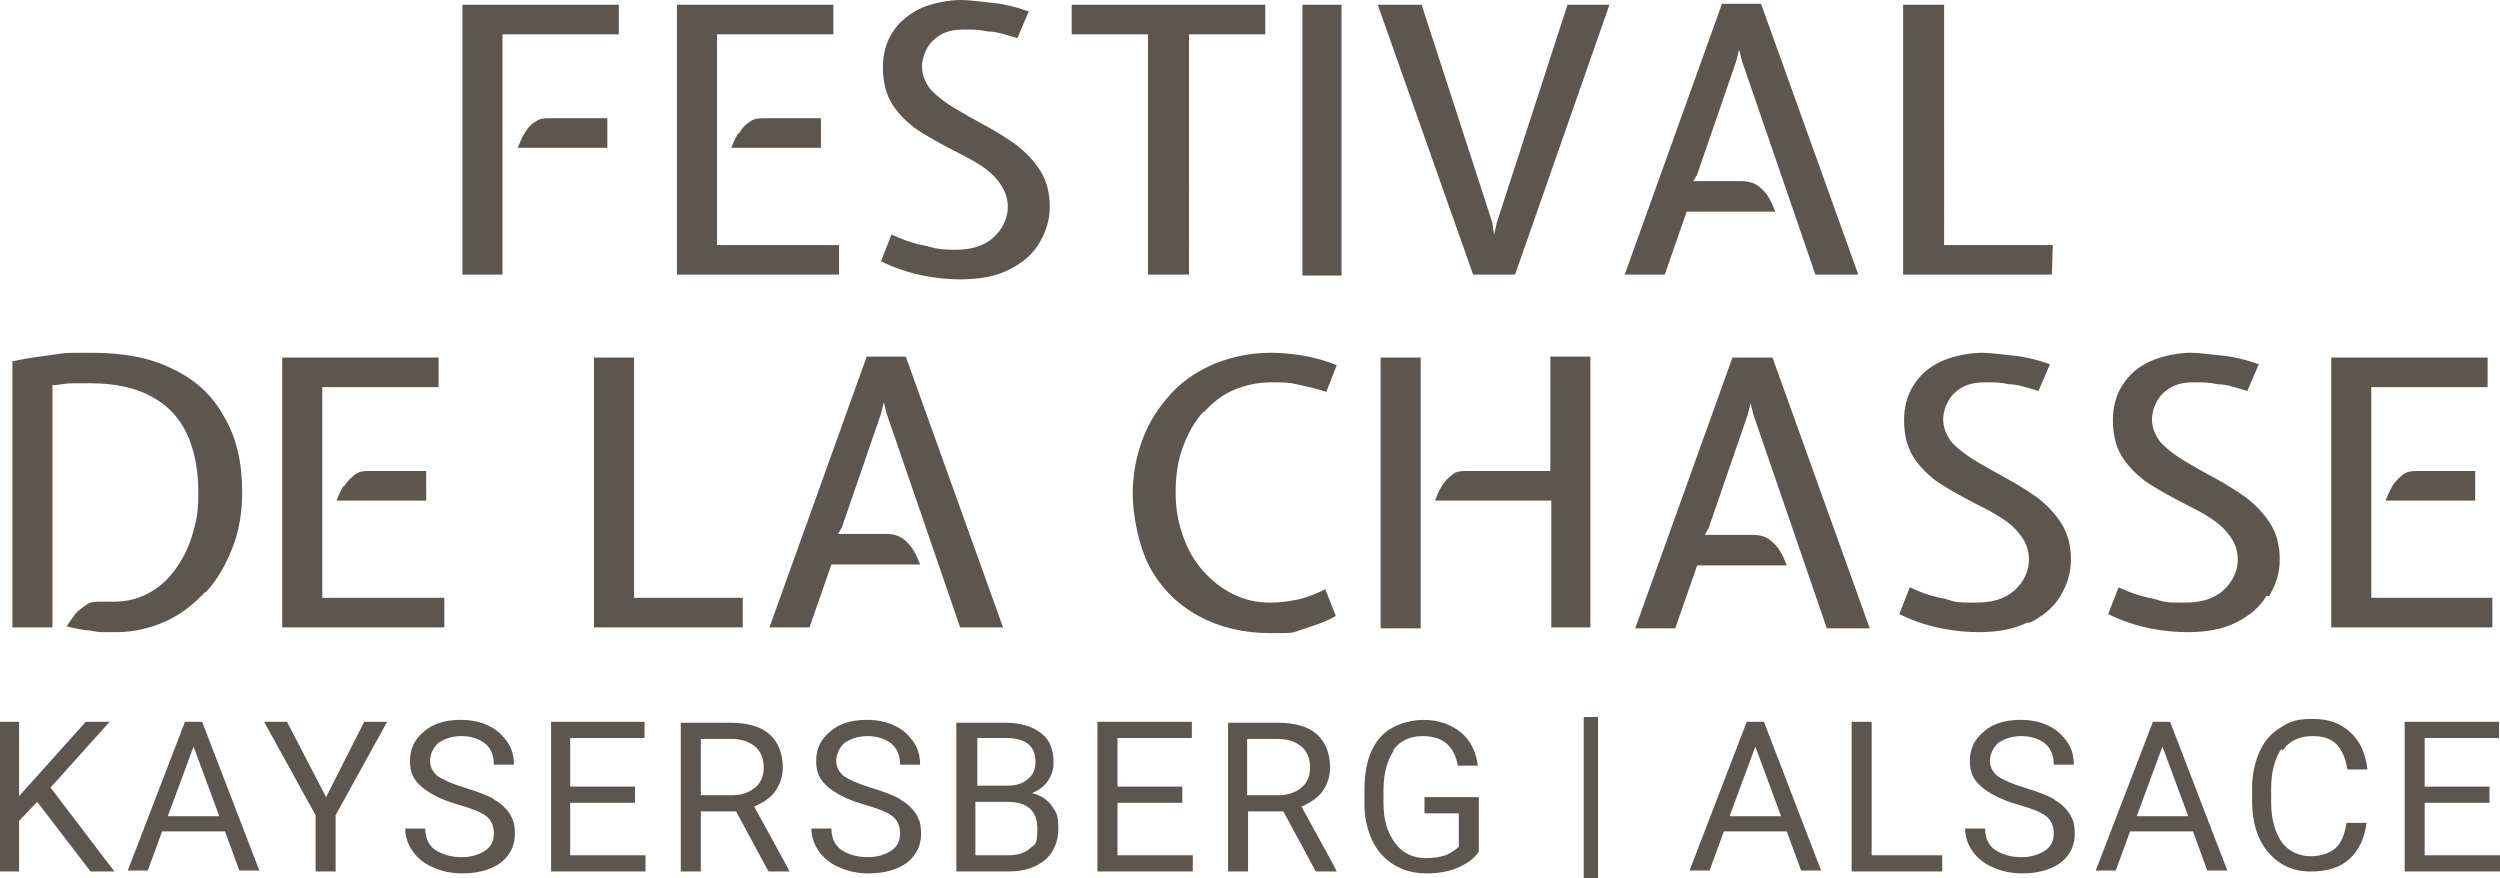
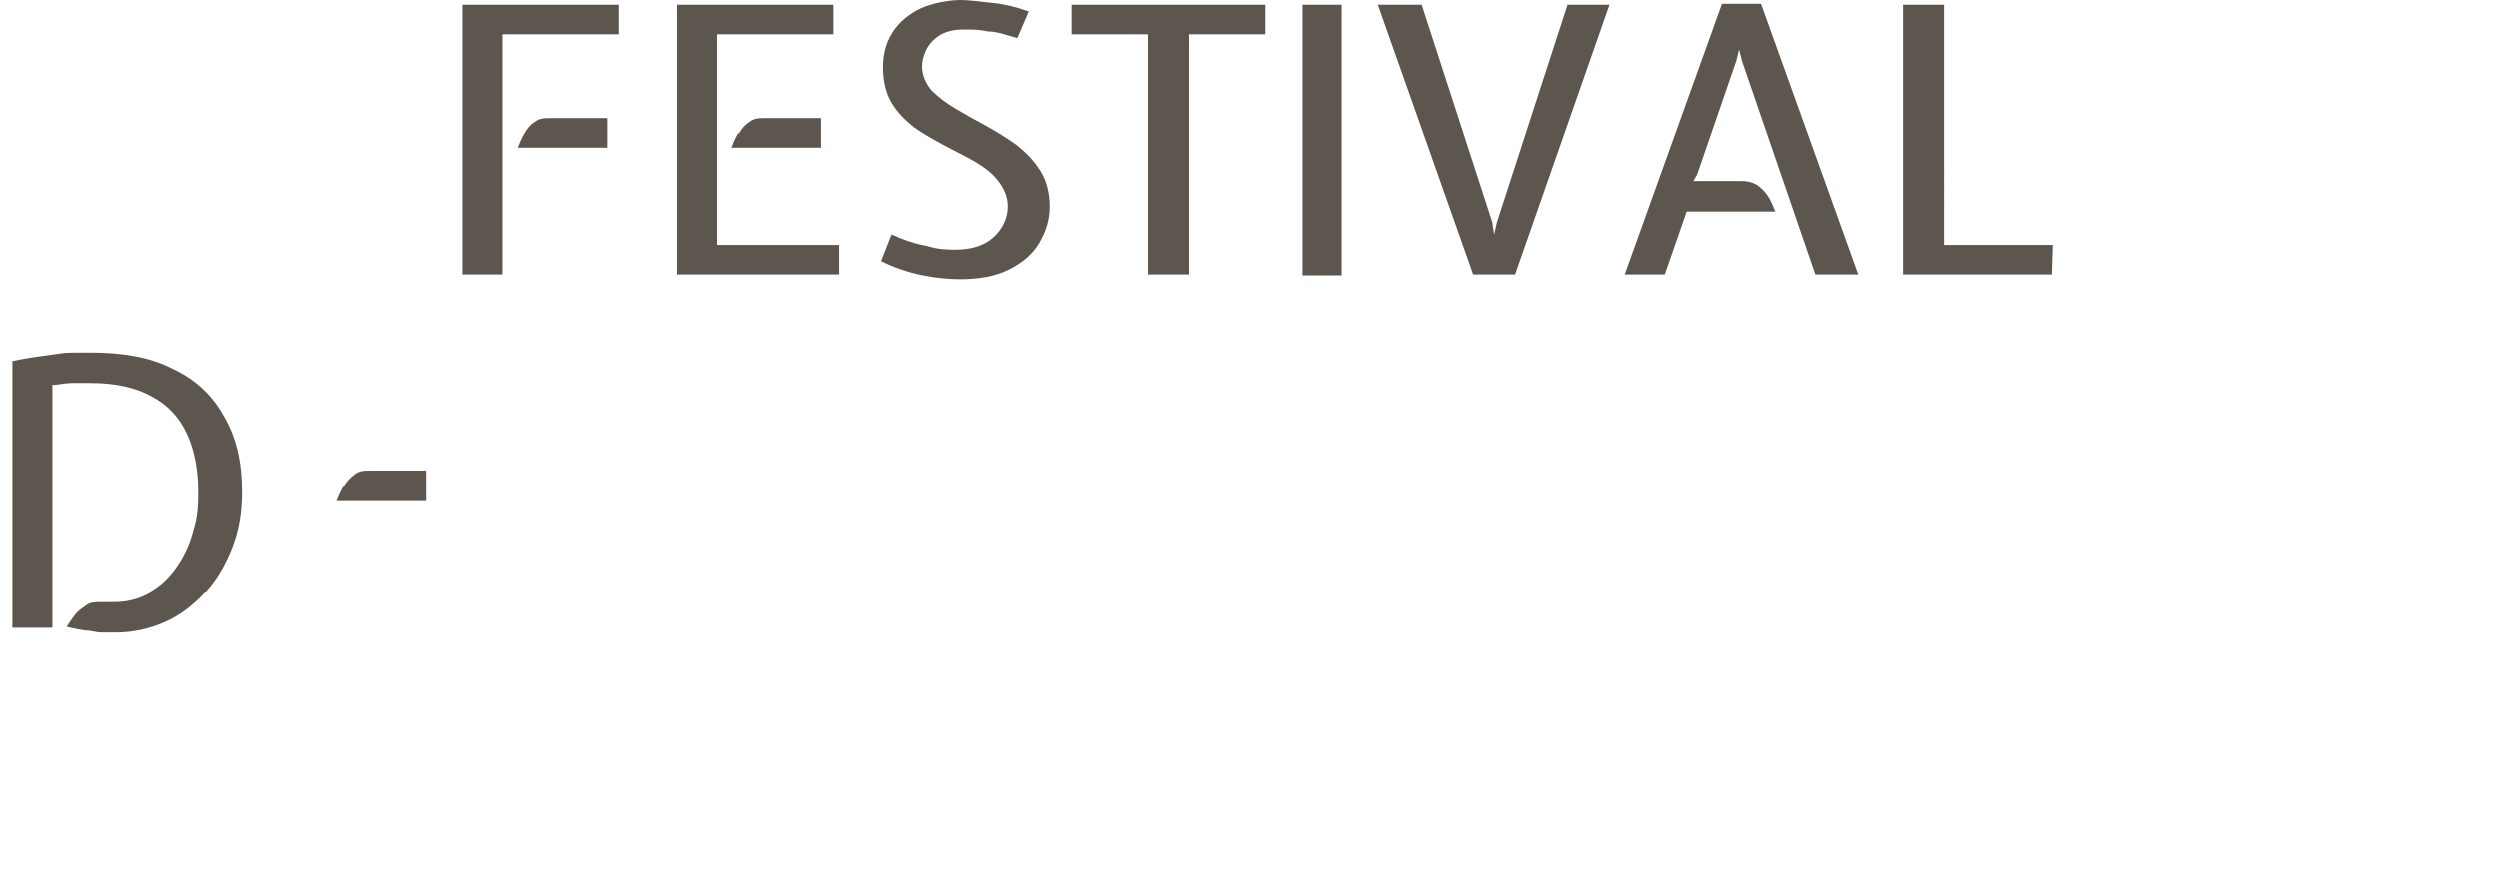
<svg xmlns="http://www.w3.org/2000/svg" id="Calque_1" version="1.1" viewBox="0 0 262.2 92.1">
  <defs>
    <style>.st0{fill:#5d564f}</style>
  </defs>
  <path class="st0" d="M52.7 3.6h12.2V.5H48.5v28.3h4.2V3.6z" />
  <path class="st0" d="M63.6 12.4h-5.8c-.7 0-1.2 0-1.7.4-.5.3-.8.7-1.1 1.2-.3.5-.5 1-.7 1.5h9.4v-3.1h-.1zM88 25.7H75.2V3.6h12.2V.5H71v28.3h17v-3.1z" />
  <path class="st0" d="M77.4 14c-.3.5-.5 1-.7 1.5h9.4v-3.1h-5.8c-.7 0-1.2 0-1.7.4-.5.3-.8.7-1.1 1.2h-.1zM100.4 26.2c-.9 0-2 0-3.2-.4-1.2-.2-2.4-.6-3.7-1.2l-1.1 2.8c1.4.7 2.9 1.2 4.4 1.5s2.8.4 3.9.4c2 0 3.7-.3 5.1-1s2.5-1.6 3.2-2.8c.7-1.2 1.1-2.4 1.1-3.8s-.3-2.7-1-3.8-1.5-1.9-2.5-2.7c-1-.7-2.1-1.4-3.2-2s-2.2-1.2-3.2-1.8-1.8-1.2-2.5-1.9c-.6-.7-1-1.6-1-2.5s.4-2 1.1-2.7c.8-.8 1.8-1.2 3.2-1.2s1.6 0 2.6.2c1 0 2 .4 3.1.7l1.2-2.8c-1.4-.5-2.7-.8-3.8-.9s-2.3-.3-3.4-.3-2.9.3-4.2.9c-1.2.6-2.2 1.4-2.9 2.5s-1 2.3-1 3.7.3 2.7.9 3.7 1.4 1.8 2.4 2.6c1 .7 2.1 1.3 3.2 1.9s2.2 1.1 3.2 1.7c1 .6 1.8 1.2 2.4 2s1 1.6 1 2.7-.5 2.3-1.5 3.2c-1 .9-2.3 1.3-4.1 1.3h.3zM120.4 28.8h4.3V3.6h8V.5h-20.3v3.1h8v25.2zM136.6.5h4.1v28.4h-4.1zM157 23.3l-.3 1.3-.2-1.3L149.1.5h-4.6l10 28.3h4.4L168.8.5h-4.4L157 23.3zM176.8 22.2h9.4c-.2-.5-.4-1-.7-1.5s-.7-.9-1.1-1.2c-.4-.3-1-.5-1.7-.5h-5.1l.4-.7 4.1-11.9.3-1.2.3 1.2 7.7 22.4h4.5L184.7.4h-4.1l-10.2 28.4h4.2l2.3-6.6zM215.3 25.7h-11.4V.5h-4.3v28.3h15.6l.1-3.1zM21.6 62.1c1.2-1.3 2.1-2.9 2.8-4.7s1-3.7 1-5.8c0-3.1-.6-5.7-1.9-7.9-1.2-2.2-3-3.9-5.4-5-2.3-1.2-5.2-1.7-8.5-1.7s-2.5 0-4 .2-3 .4-4.3.7v27.9h4.2V40.4c.6 0 1.3-.2 2-.2h2.1c2.5 0 4.7.5 6.3 1.4 1.7.9 2.9 2.2 3.7 3.9.8 1.7 1.2 3.8 1.2 6.1s-.2 3-.6 4.4-1 2.6-1.8 3.7-1.7 1.9-2.8 2.5-2.3.9-3.6.9H10.7c-.6 0-1.2 0-1.6.3s-.9.6-1.2 1c-.3.4-.6.8-.9 1.3.8.2 1.4.3 2 .4.6 0 1.1.2 1.6.2h1.6c1.8 0 3.5-.4 5.1-1.1s3-1.8 4.2-3.1zM36 51c-.3.5-.5 1-.7 1.5h9.4v-3.1h-5.8c-.7 0-1.2 0-1.7.4s-.8.7-1.1 1.2H36z" />
-   <path class="st0" d="M46.6 62.7H33.8V40.6H46v-3.1H29.6v28.3h17v-3.1zM62.3 37.5v28.3h15.6v-3.1H66.5V37.5h-4.2zM96.5 59.2c-.2-.5-.4-1-.7-1.5-.3-.5-.7-.9-1.1-1.2-.4-.3-1-.5-1.7-.5h-5.1l.4-.7 4.1-11.9.3-1.2.3 1.2 7.7 22.4h4.5L95 37.4h-4.1L80.7 65.8h4.2l2.3-6.6h9.4-.1zM126.3 43.2c.9-1 1.9-1.8 3.1-2.3 1.2-.5 2.5-.8 3.9-.8s1.8 0 2.7.2 1.9.4 3.1.8l1.1-2.8c-1.2-.5-2.4-.8-3.5-1-1.2-.2-2.3-.3-3.4-.3-2.1 0-4 .4-5.8 1.1-1.7.7-3.3 1.7-4.6 3.1s-2.3 2.9-3 4.7c-.7 1.8-1.1 3.8-1.1 5.9s.6 5.5 1.8 7.7 2.9 3.9 5.1 5.1c2.2 1.2 4.7 1.8 7.5 1.8s2.2 0 3.4-.4 2.3-.7 3.5-1.4l-1.1-2.8c-1 .5-2 .9-3 1.1s-1.9.3-2.8.3c-1.4 0-2.7-.3-3.9-.9s-2.2-1.4-3.1-2.4c-.9-1-1.6-2.2-2.1-3.6s-.8-2.9-.8-4.6.2-3.4.8-4.9c.5-1.4 1.2-2.6 2.1-3.6h.1zM144.8 37.5h4.2v28.4h-4.2zM166.8 65.8V37.4h-4.2v12h-8.7c-.6 0-1.2 0-1.6.4-.4.3-.8.7-1.1 1.2s-.5 1-.7 1.5h12.2v13.3h4.2zM185.8 37.5h-4.1l-10.2 28.4h4.2l2.3-6.6h9.4c-.2-.5-.4-1-.7-1.5s-.7-.9-1.1-1.2c-.4-.3-1-.5-1.7-.5h-5.1l.4-.7 4.1-11.9.3-1.2.3 1.2 7.7 22.4h4.5l-10.2-28.4zM212.9 65.3c1.4-.7 2.5-1.6 3.2-2.8.7-1.2 1.1-2.4 1.1-3.8s-.3-2.7-1-3.8-1.5-1.9-2.5-2.7c-1-.7-2.1-1.4-3.2-2s-2.2-1.2-3.2-1.8c-1-.6-1.8-1.2-2.5-1.9-.6-.7-1-1.6-1-2.5s.4-2 1.1-2.7c.8-.8 1.8-1.2 3.2-1.2s1.6 0 2.6.2c1 0 2 .4 3.1.7l1.2-2.8c-1.4-.5-2.7-.8-3.8-.9s-2.3-.3-3.4-.3-2.9.3-4.2.9-2.2 1.4-2.9 2.5-1 2.3-1 3.7.3 2.7.9 3.7c.6 1 1.4 1.8 2.4 2.6 1 .7 2.1 1.3 3.2 1.9s2.2 1.1 3.2 1.7 1.8 1.2 2.4 2c.6.7 1 1.6 1 2.7s-.5 2.3-1.5 3.2c-1 .9-2.3 1.3-4.1 1.3s-2 0-3.2-.4c-1.2-.2-2.4-.6-3.7-1.2l-1.1 2.8c1.4.7 2.9 1.2 4.4 1.5s2.8.4 3.9.4c2 0 3.7-.3 5.1-1h.3zM238 62.5c.7-1.2 1.1-2.4 1.1-3.8s-.3-2.7-1-3.8-1.5-1.9-2.5-2.7c-1-.7-2.1-1.4-3.2-2s-2.2-1.2-3.2-1.8c-1-.6-1.8-1.2-2.5-1.9-.6-.7-1-1.6-1-2.5s.4-2 1.1-2.7c.8-.8 1.8-1.2 3.2-1.2s1.6 0 2.6.2c1 0 2 .4 3.1.7l1.2-2.8c-1.4-.5-2.7-.8-3.8-.9s-2.3-.3-3.4-.3-2.9.3-4.2.9-2.2 1.4-2.9 2.5-1 2.3-1 3.7.3 2.7.9 3.7c.6 1 1.4 1.8 2.4 2.6 1 .7 2.1 1.3 3.2 1.9s2.2 1.1 3.2 1.7 1.8 1.2 2.4 2c.6.7 1 1.6 1 2.7s-.5 2.3-1.5 3.2c-1 .9-2.3 1.3-4.1 1.3s-2 0-3.2-.4c-1.2-.2-2.4-.6-3.7-1.2l-1.1 2.8c1.4.7 2.9 1.2 4.4 1.5s2.8.4 3.9.4c2 0 3.7-.3 5.1-1 1.4-.7 2.5-1.6 3.2-2.8h.3zM250.9 51c-.3.5-.5 1-.7 1.5h9.4v-3.1h-5.9c-.7 0-1.2 0-1.7.4s-.8.7-1.1 1.2z" />
-   <path class="st0" d="M261.4 62.7h-12.7V40.6h12.2v-3.1h-16.4v28.3h16.9v-3.1zM11.5 75.7H9l-7 7.8v-7.8H0v15.7h2v-5.3l1.9-2 5.6 7.3H12l-6.7-8.8 6.2-6.9zM19.4 75.7l-6 15.6h2.1l1.5-4.1h6.6l1.5 4.1h2.1l-6-15.6h-1.8zm-1.8 9.9 2.7-7.3 2.7 7.3h-5.4zM34.2 83.6l-4.1-7.9h-2.4l5.4 9.8v5.9h2.1v-5.9l5.4-9.8h-2.4l-4 7.9zM51.8 83.8c-.7-.4-1.8-.8-3.1-1.2-1.3-.4-2.2-.8-2.8-1.2-.5-.4-.8-1-.8-1.6s.3-1.4.9-1.9c.6-.4 1.4-.7 2.4-.7s1.9.3 2.5.8.9 1.3.9 2.2h2.1c0-.9-.2-1.7-.7-2.4s-1.1-1.3-2-1.7c-.8-.4-1.8-.6-2.9-.6-1.6 0-2.9.4-3.8 1.2-1 .8-1.5 1.8-1.5 3.1s.4 2 1.2 2.7 2.1 1.4 3.9 1.9c1.4.4 2.4.8 2.9 1.2.5.4.8 1 .8 1.8s-.3 1.4-.9 1.8c-.6.4-1.4.7-2.5.7s-2.1-.3-2.8-.8-1-1.3-1-2.2h-2.1c0 .9.3 1.7.8 2.4s1.2 1.3 2.2 1.7c.9.4 1.9.6 3 .6 1.7 0 3-.4 4-1.1 1-.8 1.5-1.8 1.5-3s-.2-1.5-.5-2.1c-.4-.6-.9-1.1-1.6-1.5h-.1zM59.8 84.2h6.8v-1.7h-6.8v-5.1h7.8v-1.7h-9.8v15.7h9.9v-1.7h-7.9v-5.5zM81.3 83c.5-.7.8-1.6.8-2.5 0-1.5-.5-2.7-1.4-3.5s-2.3-1.2-4.1-1.2h-5.2v15.6h2.1v-6.3h3.7l3.4 6.3h2.2c0-.1-3.7-6.8-3.7-6.8.9-.4 1.7-.9 2.2-1.6zm-4.6.4h-3.2v-5.9h3.2c1.1 0 1.9.3 2.5.8s.9 1.3.9 2.2-.3 1.6-.9 2.1-1.4.8-2.4.8zM94.4 83.8c-.7-.4-1.8-.8-3.1-1.2-1.3-.4-2.2-.8-2.8-1.2-.5-.4-.8-1-.8-1.6s.3-1.4.9-1.9c.6-.4 1.4-.7 2.4-.7s1.9.3 2.5.8.9 1.3.9 2.2h2.1c0-.9-.2-1.7-.7-2.4s-1.1-1.3-2-1.7c-.8-.4-1.8-.6-2.9-.6-1.6 0-2.9.4-3.8 1.2-1 .8-1.5 1.8-1.5 3.1s.4 2 1.2 2.7c.8.7 2.1 1.4 3.9 1.9 1.4.4 2.4.8 2.9 1.2.5.4.8 1 .8 1.8s-.3 1.4-.9 1.8c-.6.4-1.4.7-2.5.7s-2.1-.3-2.8-.8c-.7-.5-1-1.3-1-2.2h-2.1c0 .9.3 1.7.8 2.4s1.2 1.3 2.2 1.7c.9.4 1.9.6 3 .6 1.7 0 3-.4 4-1.1 1-.8 1.5-1.8 1.5-3s-.2-1.5-.5-2.1c-.4-.6-.9-1.1-1.6-1.5zM108.2 83.2c.7-.3 1.3-.7 1.7-1.3.4-.6.6-1.2.6-1.9 0-1.4-.4-2.4-1.3-3.1s-2.1-1.1-3.8-1.1h-5.1v15.6h5.4c1.7 0 2.9-.4 3.9-1.2.9-.8 1.4-1.9 1.4-3.3s-.2-1.7-.7-2.4-1.2-1.1-2-1.3zm-5.8-5.8h3.1c1 0 1.8.2 2.3.6s.8 1 .8 1.9-.3 1.4-.8 1.8c-.5.5-1.3.7-2.2.7h-3.1v-5h-.1zM108 89c-.6.5-1.3.7-2.3.7h-3.4v-5.6h3.4c2 0 3.1.9 3.1 2.8s-.3 1.6-.8 2.1zM117.2 84.2h6.8v-1.7h-6.8v-5.1h7.8v-1.7h-9.9v15.7h10v-1.7h-7.9v-5.5zM138.7 83c.5-.7.8-1.6.8-2.5 0-1.5-.5-2.7-1.4-3.5s-2.3-1.2-4.1-1.2h-5.2v15.6h2.1v-6.3h3.7l3.4 6.3h2.2c0-.1-3.7-6.8-3.7-6.8.9-.4 1.7-.9 2.2-1.6zm-4.7.4h-3.2v-5.9h3.2c1.1 0 1.9.3 2.5.8s.9 1.3.9 2.2-.3 1.6-.9 2.1c-.6.5-1.4.8-2.4.8h-.1zM146.1 78.7c.7-1 1.8-1.5 3.1-1.5 2.1 0 3.3 1 3.7 3.1h2.1c-.2-1.5-.8-2.7-1.8-3.5s-2.3-1.3-3.9-1.3-3.5.6-4.6 1.9-1.6 3.1-1.6 5.5v1.4c0 1.5.3 2.7.8 3.8.5 1.1 1.3 2 2.3 2.6s2.1.9 3.4.9 2.4-.2 3.3-.6c.9-.4 1.7-.9 2.2-1.7v-5.7h-5.7v1.7h3.6v3.5c-.4.4-.9.7-1.4.9-.6.2-1.3.3-2 .3-1.4 0-2.5-.5-3.3-1.6s-1.2-2.4-1.2-4.2v-1.3c0-1.8.4-3.2 1.1-4.2h-.1zM166.1 75.2h1.5v16.9h-1.5zM183.2 75.7l-6 15.6h2.1l1.5-4.1h6.6l1.5 4.1h2.1l-6-15.6h-1.8zm-1.8 9.9 2.7-7.3 2.7 7.3h-5.4zM196.3 75.7h-2.1v15.7h9.5v-1.7h-7.4v-14zM215.4 83.8c-.7-.4-1.8-.8-3.1-1.2-1.3-.4-2.2-.8-2.8-1.2-.5-.4-.8-1-.8-1.6s.3-1.4.9-1.9c.6-.4 1.4-.7 2.4-.7s1.9.3 2.5.8.9 1.3.9 2.2h2.1c0-.9-.2-1.7-.7-2.4-.5-.7-1.1-1.3-2-1.7-.8-.4-1.8-.6-2.9-.6-1.6 0-2.9.4-3.8 1.2-1 .8-1.5 1.8-1.5 3.1s.4 2 1.2 2.7 2.1 1.4 3.9 1.9c1.4.4 2.4.8 2.9 1.2.5.4.8 1 .8 1.8s-.3 1.4-.9 1.8c-.6.4-1.4.7-2.5.7s-2.1-.3-2.8-.8-1-1.3-1-2.2h-2.1c0 .9.3 1.7.8 2.4s1.2 1.3 2.2 1.7c.9.4 1.9.6 3 .6 1.7 0 3-.4 4-1.1 1-.8 1.5-1.8 1.5-3s-.2-1.5-.5-2.1c-.4-.6-.9-1.1-1.6-1.5zM225.8 75.7l-6 15.6h2.1l1.5-4.1h6.6l1.5 4.1h2.1l-6-15.6h-1.8zm-1.7 9.9 2.7-7.3 2.7 7.3h-5.4zM239.4 78.7c.7-1 1.8-1.5 3.1-1.5s1.9.3 2.5.8c.6.6 1 1.5 1.2 2.7h2.1c-.2-1.6-.7-2.9-1.8-3.9s-2.3-1.4-4-1.4-2.4.3-3.3.9c-1 .6-1.7 1.4-2.2 2.5s-.8 2.4-.8 3.8v1.5c0 2.2.6 4 1.7 5.3 1.1 1.3 2.6 2 4.4 2s3.1-.4 4.1-1.3c1-.9 1.6-2.2 1.8-3.8h-2.1c-.2 1.3-.6 2.2-1.2 2.7s-1.5.8-2.6.8-2.3-.5-3-1.5-1.1-2.4-1.1-4.1v-1.5c0-1.8.4-3.2 1.1-4.2v.2zM254.3 89.7v-5.5h6.8v-1.7h-6.8v-5.1h7.8v-1.7h-9.9v15.7h10v-1.7h-7.9z" />
</svg>